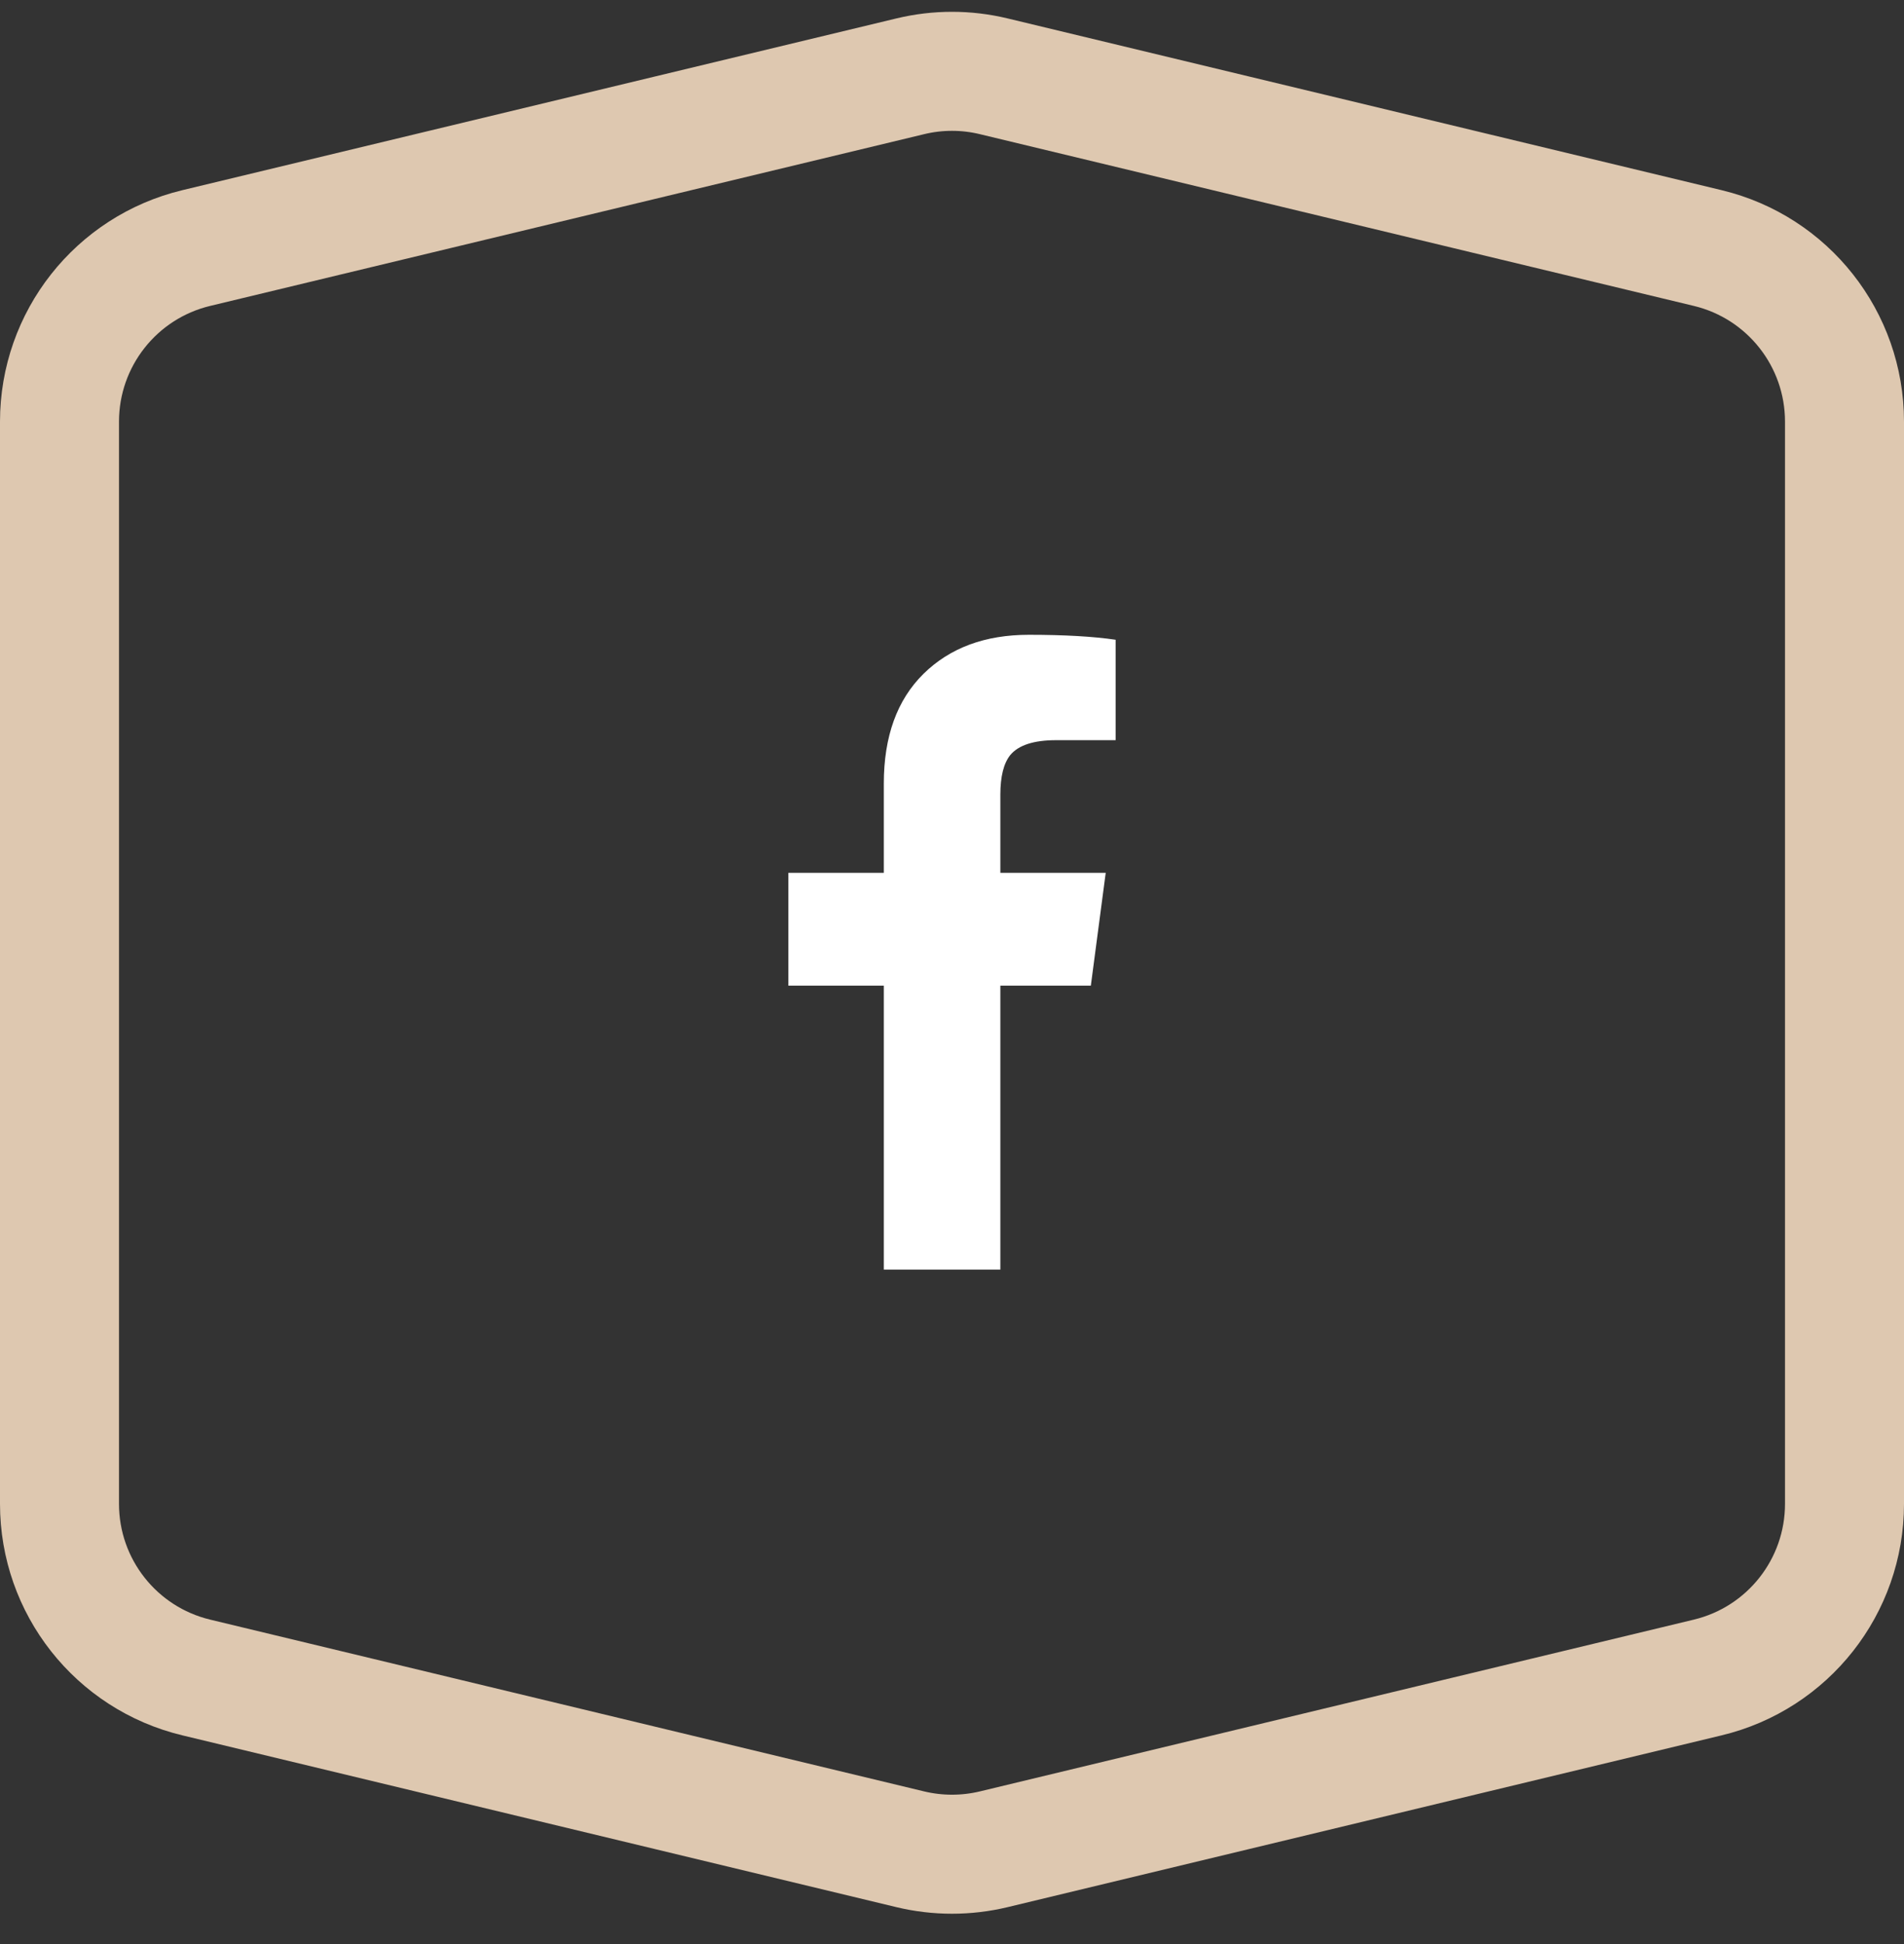
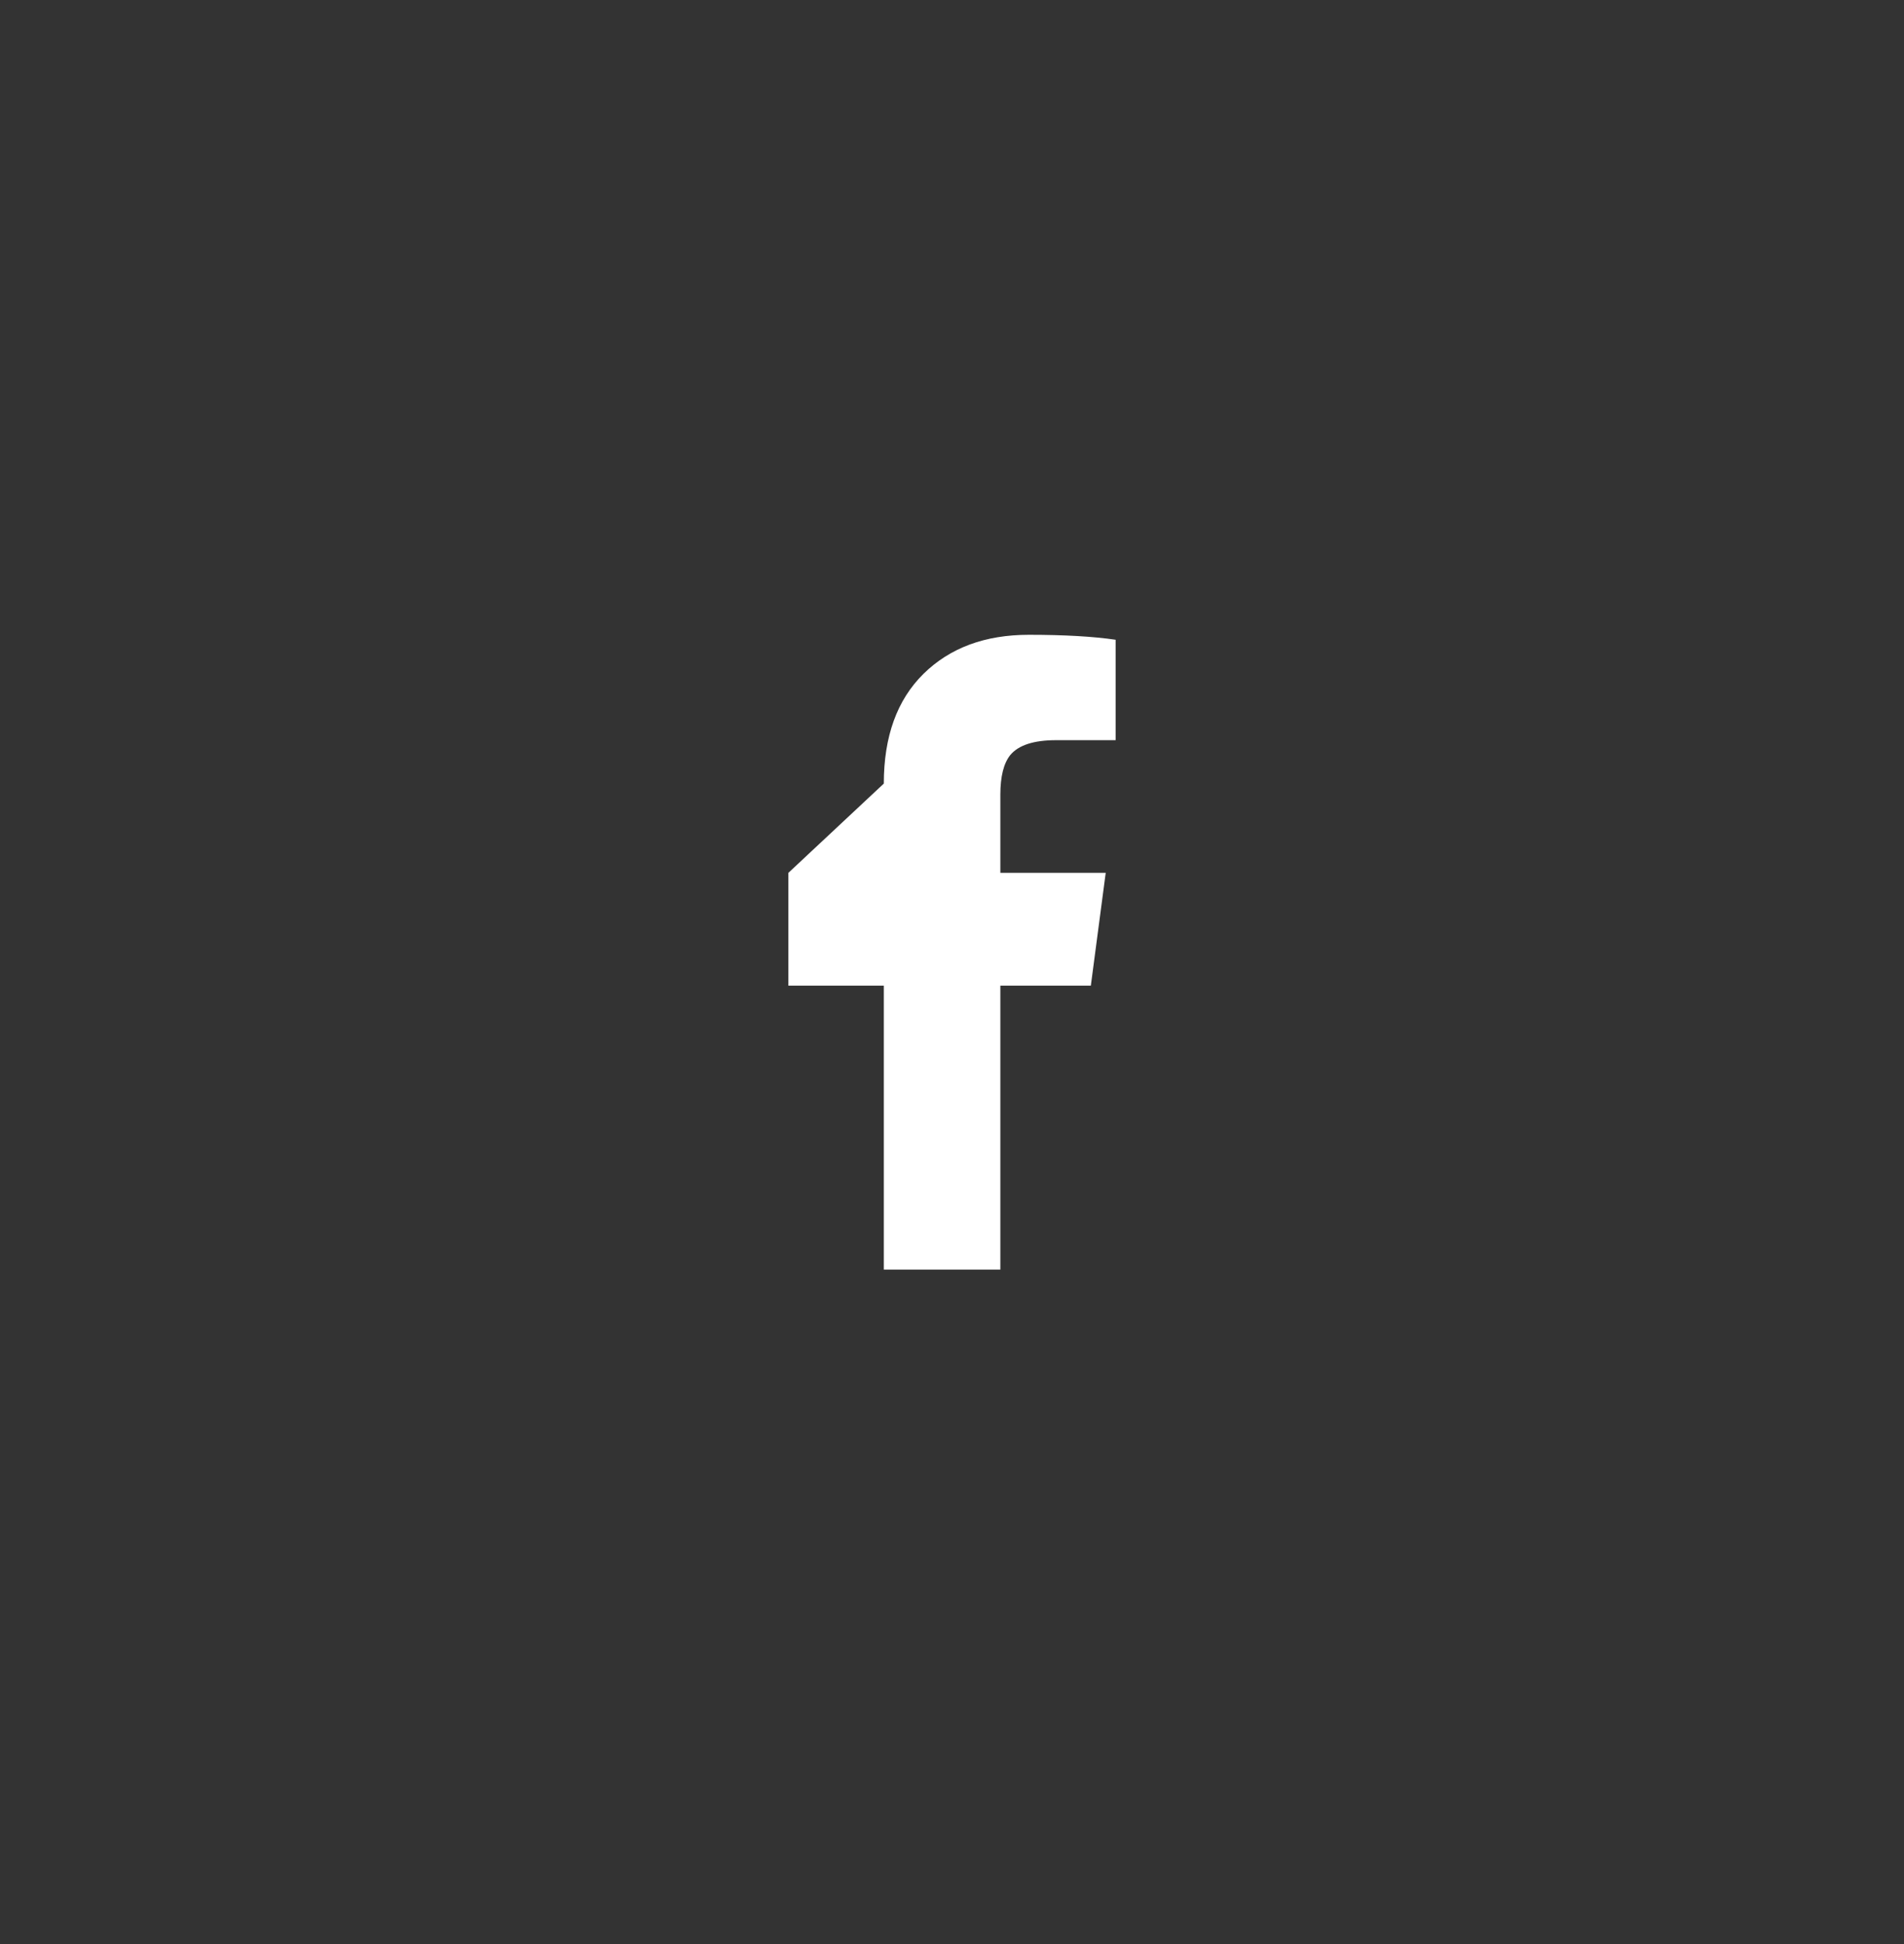
<svg xmlns="http://www.w3.org/2000/svg" width="48px" height="49px" viewBox="0 0 48 49" version="1.1">
  <rect x="0" y="0" width="48" height="49" fill="#333333" stroke="none" />
  <title>fb-icon</title>
  <desc>Created with Sketch.</desc>
  <defs />
  <g id="Symbols" stroke="none" stroke-width="1" fill="none" fill-rule="evenodd">
    <g id="Footer---Desktop-HD" transform="translate(-160, -436)">
      <g id="Group-9">
        <g>
          <g id="Blijf-op-de-hoogte" transform="translate(160, 332)">
            <g id="Group-5">
              <g id="Group-3" transform="translate(0, 104)">
                <g id="fb-icon">
-                   <path d="M4.948,6.252 C2.925,6.738 1.5,8.547 1.5,10.627 L1.5,37.906 C1.5,39.986 2.925,41.795 4.948,42.281 L22.948,46.611 C23.639,46.777 24.361,46.777 25.052,46.611 L43.052,42.281 C45.075,41.795 46.5,39.986 46.5,37.906 L46.5,10.627 C46.5,8.547 45.075,6.738 43.052,6.252 L25.052,1.923 C24.361,1.756 23.639,1.756 22.948,1.923 L4.948,6.252 Z" id="Rectangle" stroke="#DEC8B0" stroke-width="3" />
-                   <path d="M22.281,32 L22.281,24.844 L19.875,24.844 L19.875,22 L22.281,22 L22.281,19.75 C22.281,18.563 22.615,17.641 23.281,16.984 C23.948,16.328 24.833,16 25.937,16 C26.833,16 27.562,16.042 28.125,16.125 L28.125,18.656 L26.625,18.656 C26.062,18.656 25.677,18.781 25.469,19.031 C25.302,19.24 25.219,19.573 25.219,20.031 L25.219,22 L27.875,22 L27.5,24.844 L25.219,24.844 L25.219,32 L22.281,32 Z" id="facebook" fill="#FFFFFF" />
+                   <path d="M22.281,32 L22.281,24.844 L19.875,24.844 L19.875,22 L22.281,19.75 C22.281,18.563 22.615,17.641 23.281,16.984 C23.948,16.328 24.833,16 25.937,16 C26.833,16 27.562,16.042 28.125,16.125 L28.125,18.656 L26.625,18.656 C26.062,18.656 25.677,18.781 25.469,19.031 C25.302,19.24 25.219,19.573 25.219,20.031 L25.219,22 L27.875,22 L27.5,24.844 L25.219,24.844 L25.219,32 L22.281,32 Z" id="facebook" fill="#FFFFFF" />
                </g>
              </g>
            </g>
          </g>
        </g>
      </g>
    </g>
  </g>
</svg>